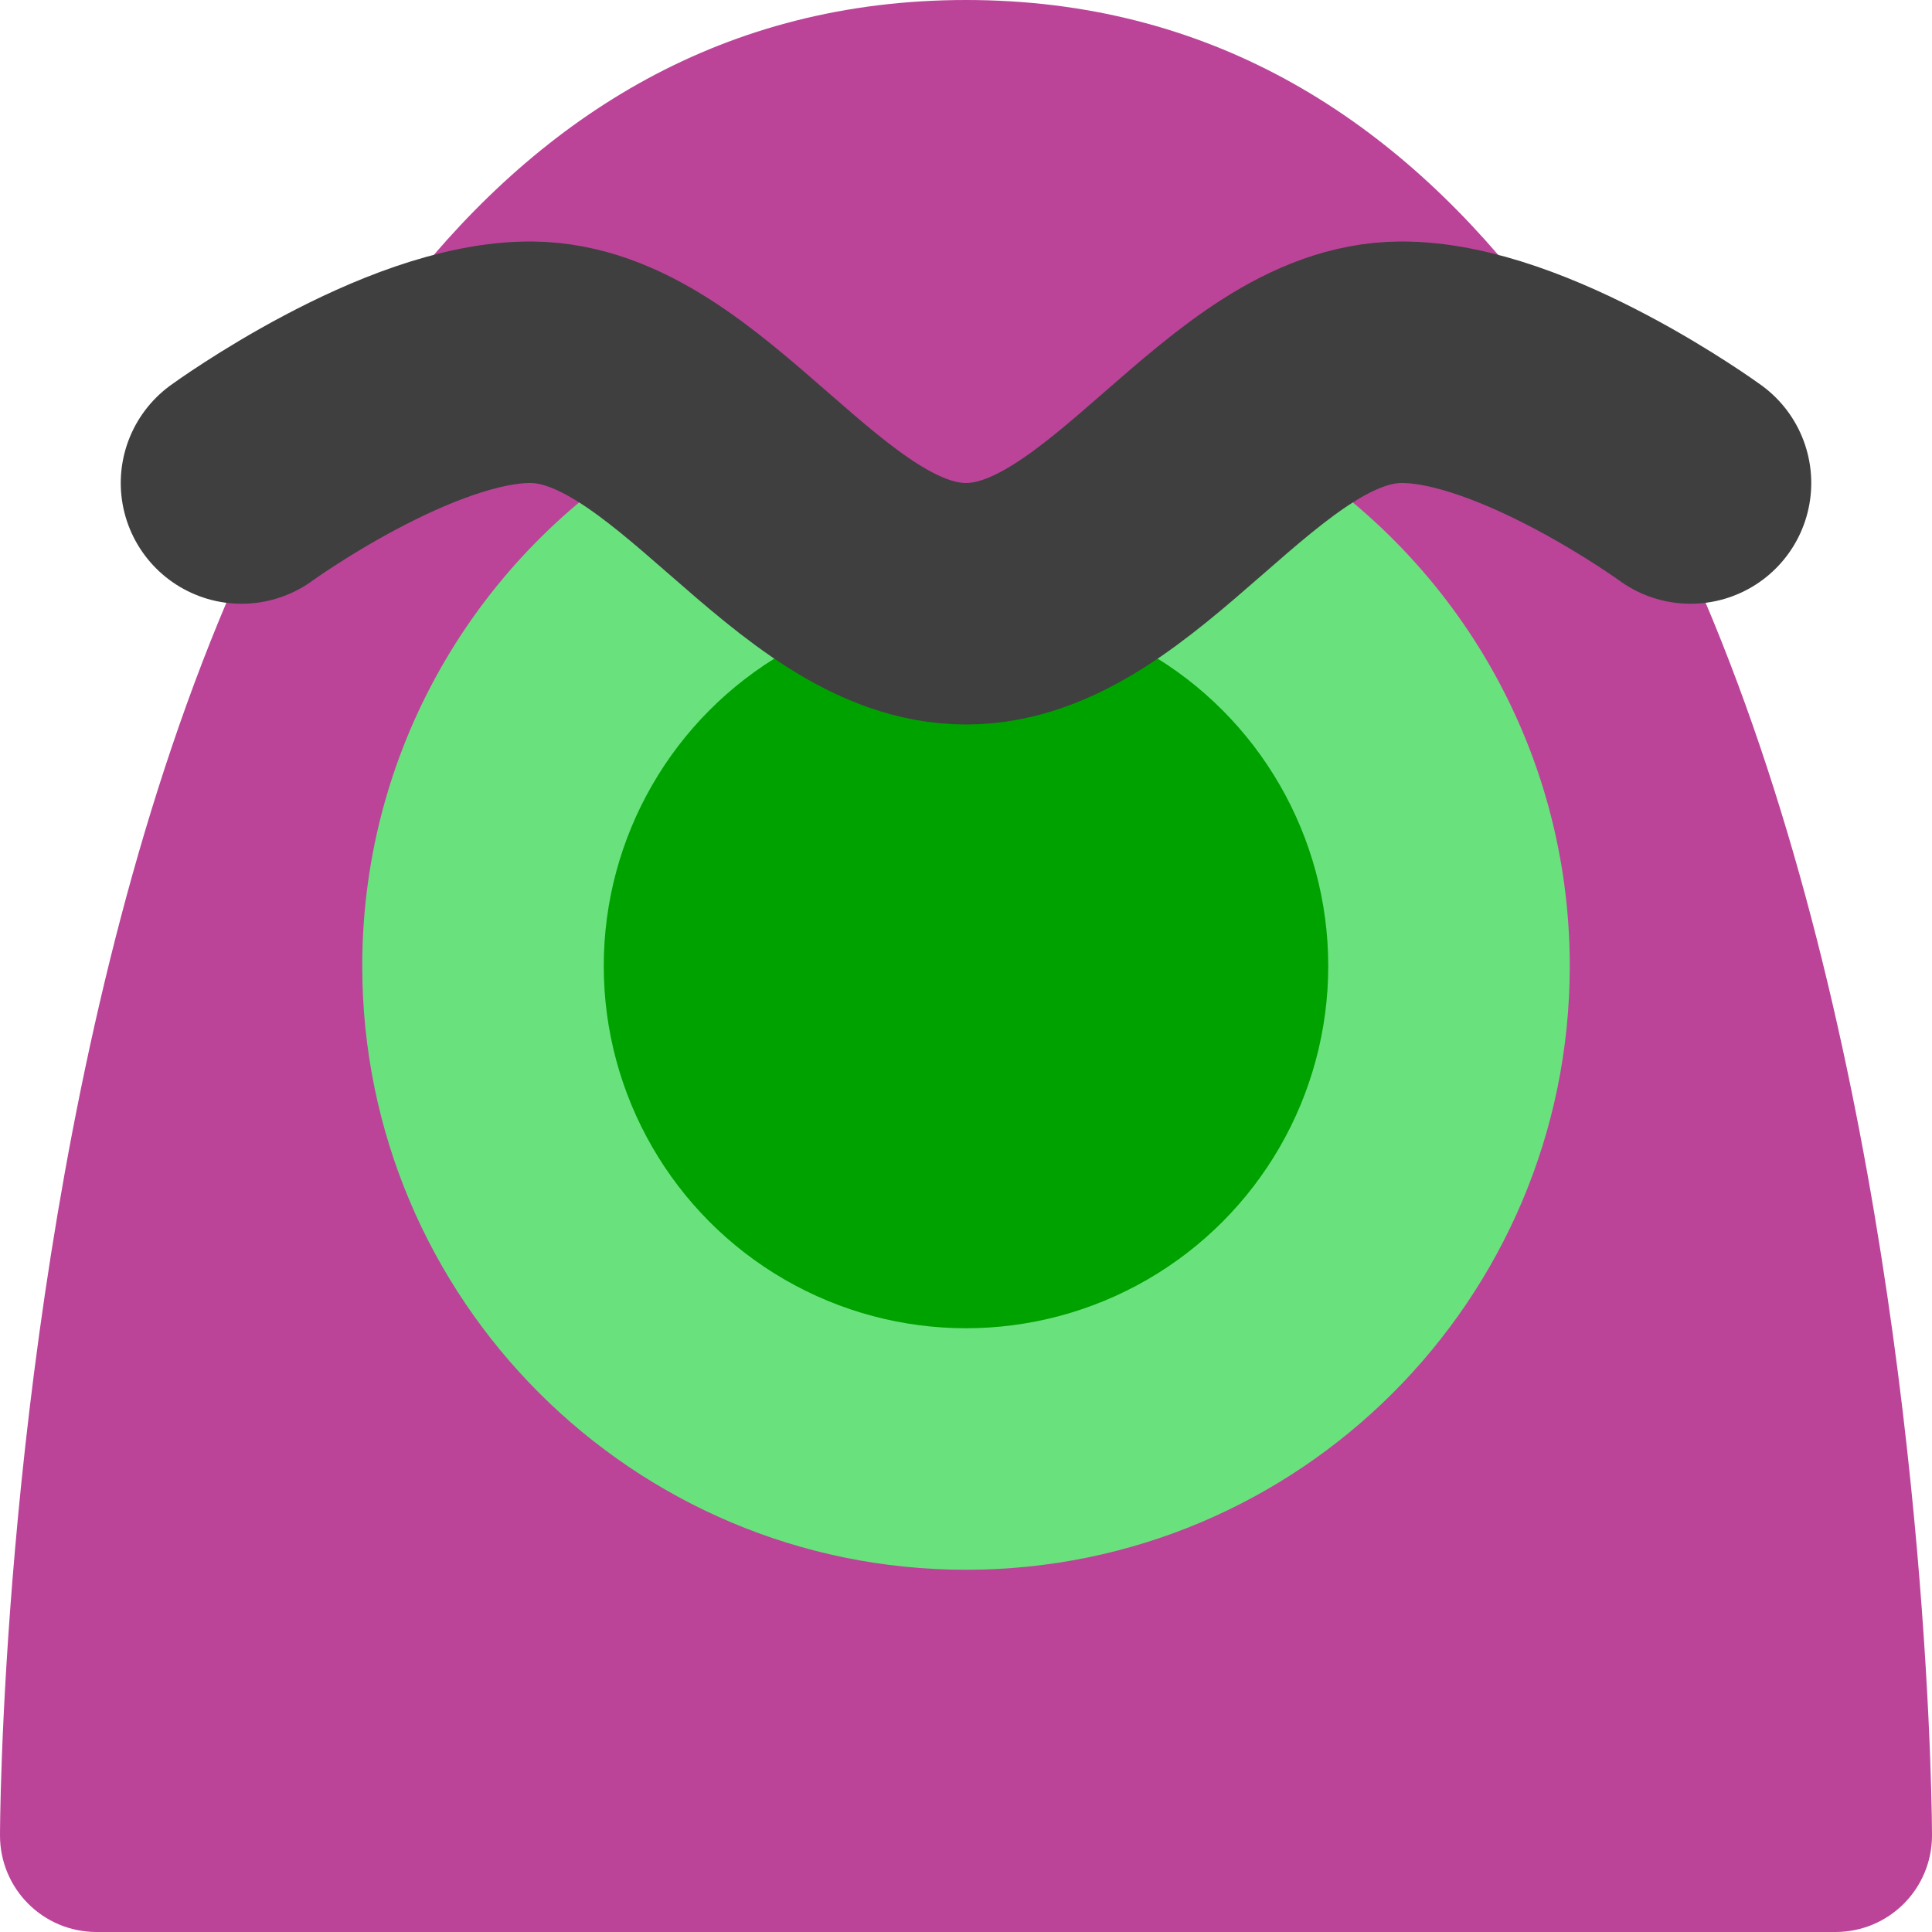
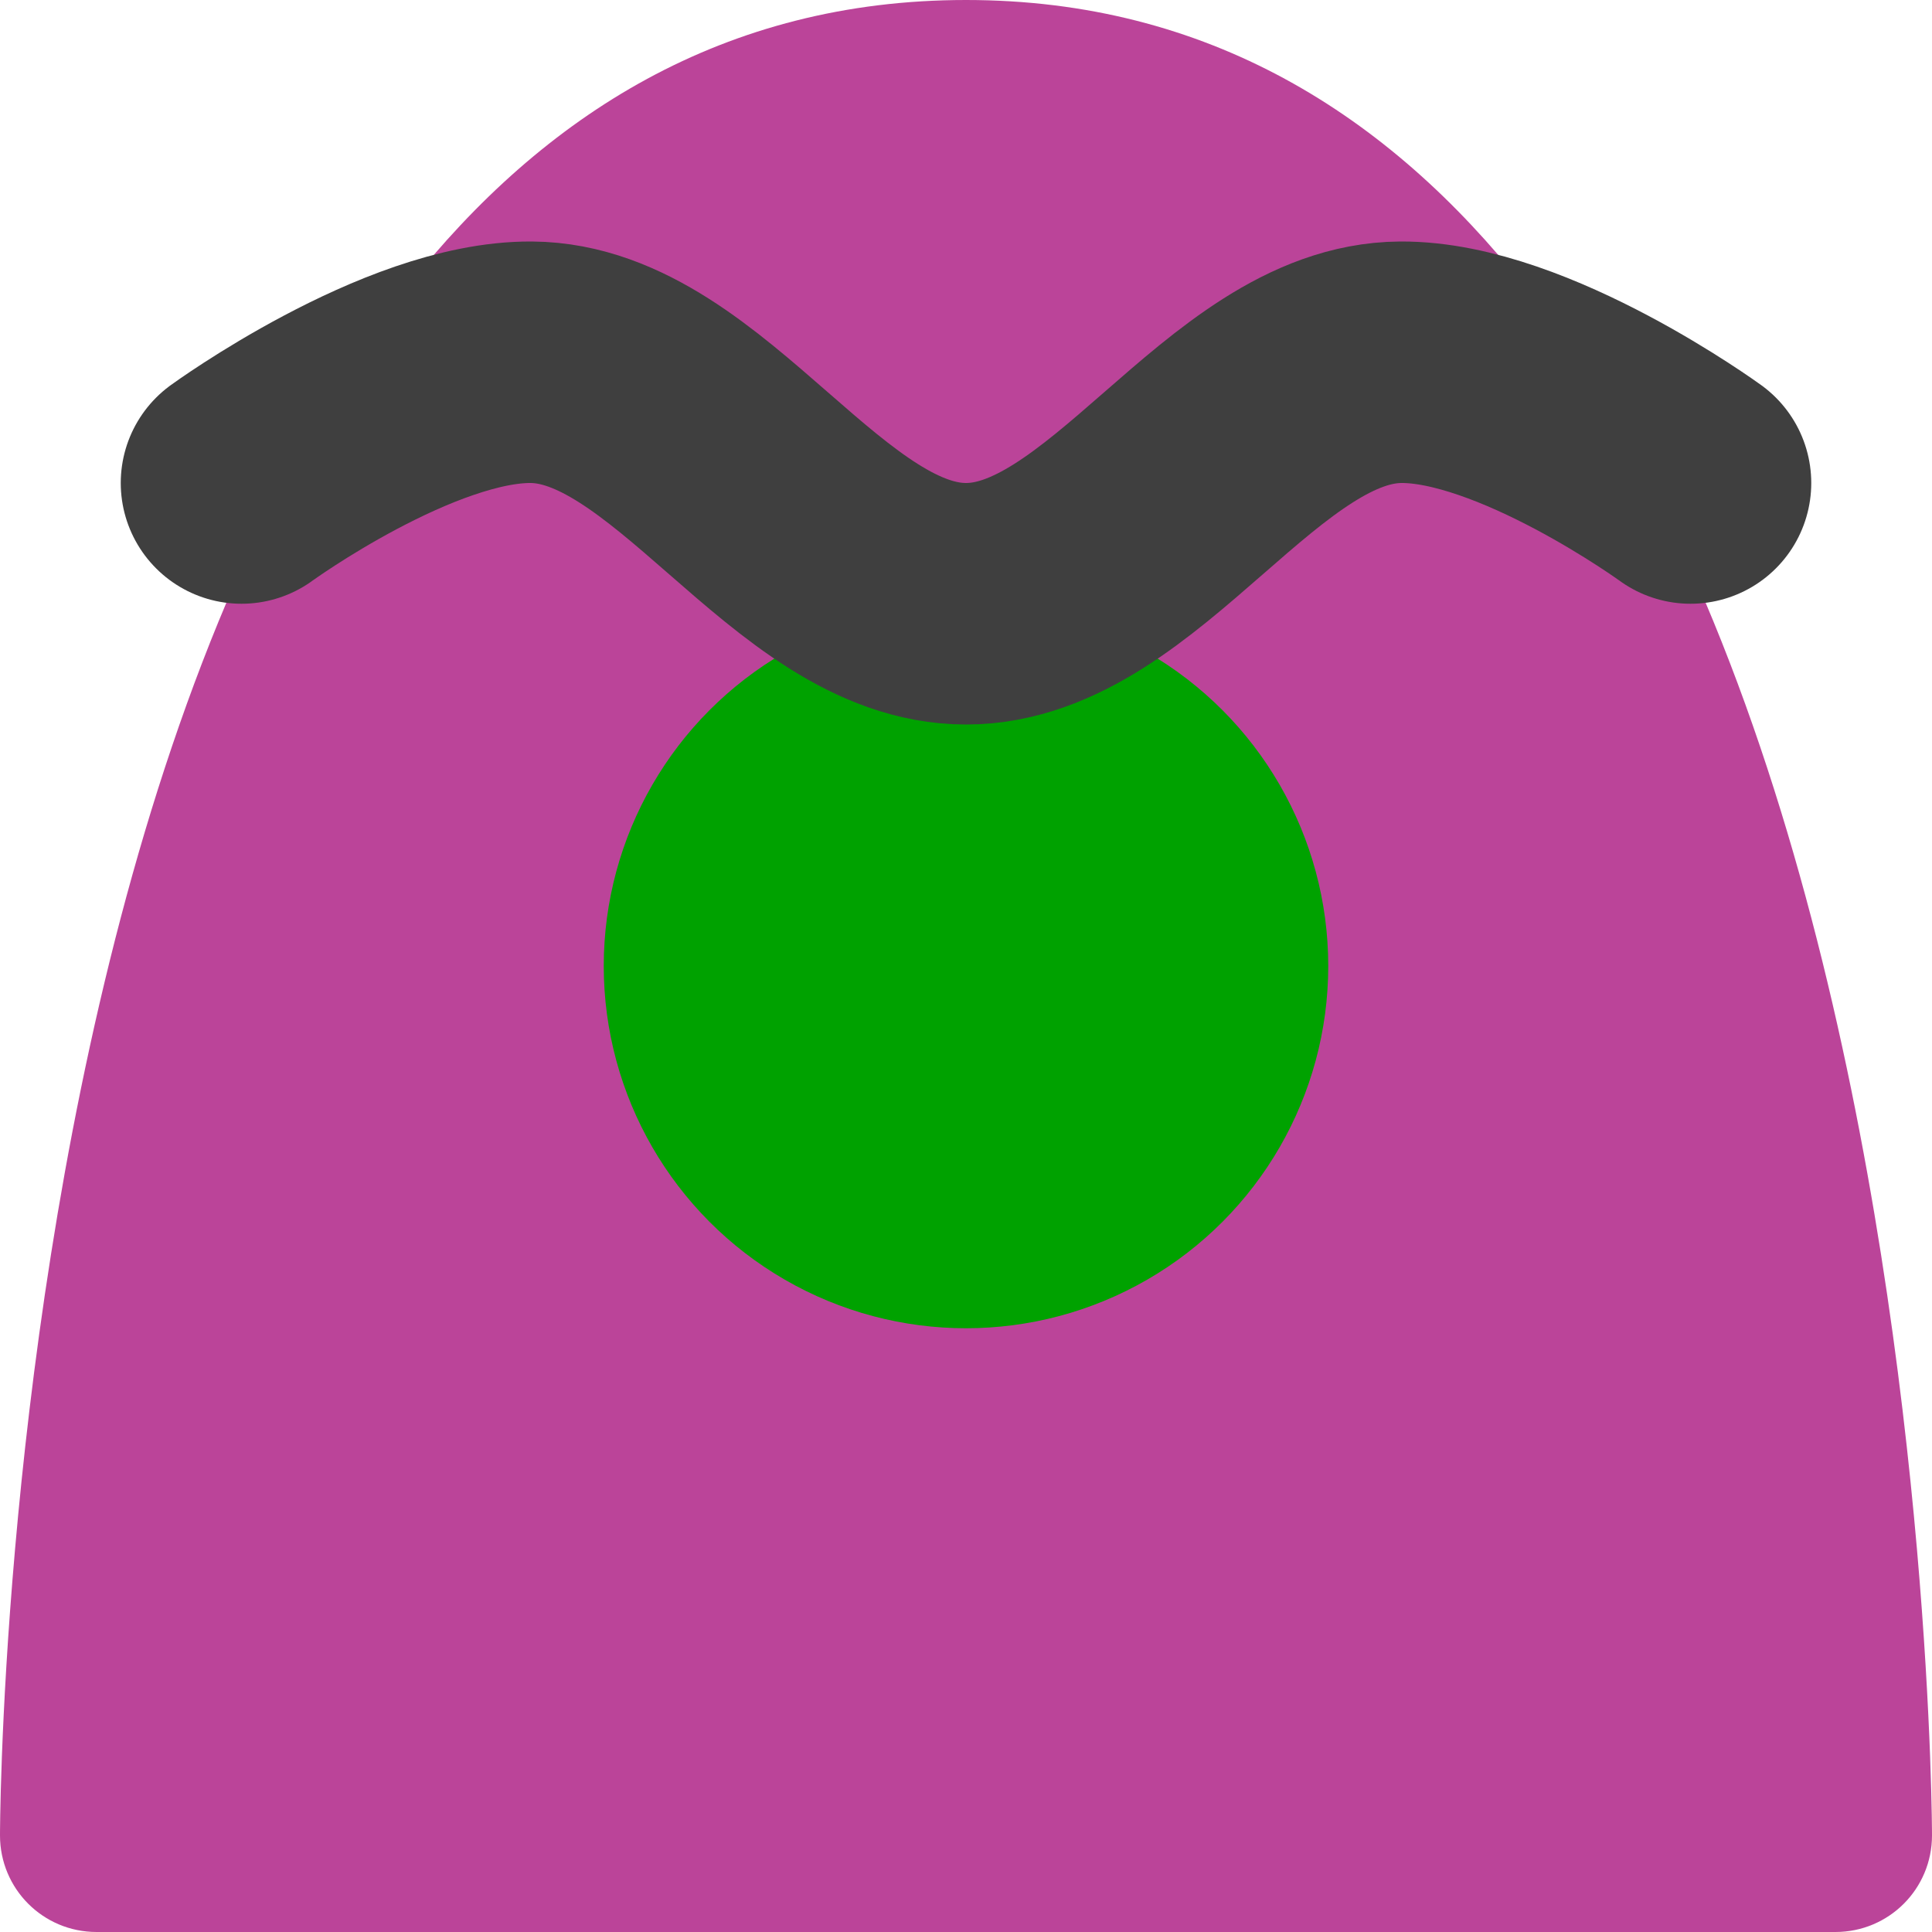
<svg xmlns="http://www.w3.org/2000/svg" width="16" height="16" version="1">
  <path style="fill:#bb4499" d="M 16,15.2 C 16,15.2 16,0 8,0 0,0 0,15.2 0,15.2 0,15.643 0.357,16 0.8,16 l 14.4,0 c 0.443,0 0.8,-0.357 0.8,-0.8 z" />
-   <path style="fill:#69e27d" d="m 13,8 c 0,2.761 -2.239,5 -5,5 C 5.239,13 3,10.761 3,8 3,6.148 4.007,4.531 5.503,3.667 6.238,3.243 7.035,4.394 7.944,4.394 c 0.943,0 1.88,-1.134 2.632,-0.68 C 12.029,4.589 13,6.181 13,8 Z" />
  <circle style="fill:#00a200" cx="8" cy="8" r="3" />
  <path style="fill:none;stroke:#3f3f3f;stroke-width:2;stroke-linecap:round;stroke-linejoin:round" d="M 2,4 C 2,4 3.385,2.993 4.4,3 5.713,3.009 6.687,5 8,5 9.313,5 10.287,3.009 11.6,3 12.615,2.993 14,4 14,4 l 0,0" />
</svg>